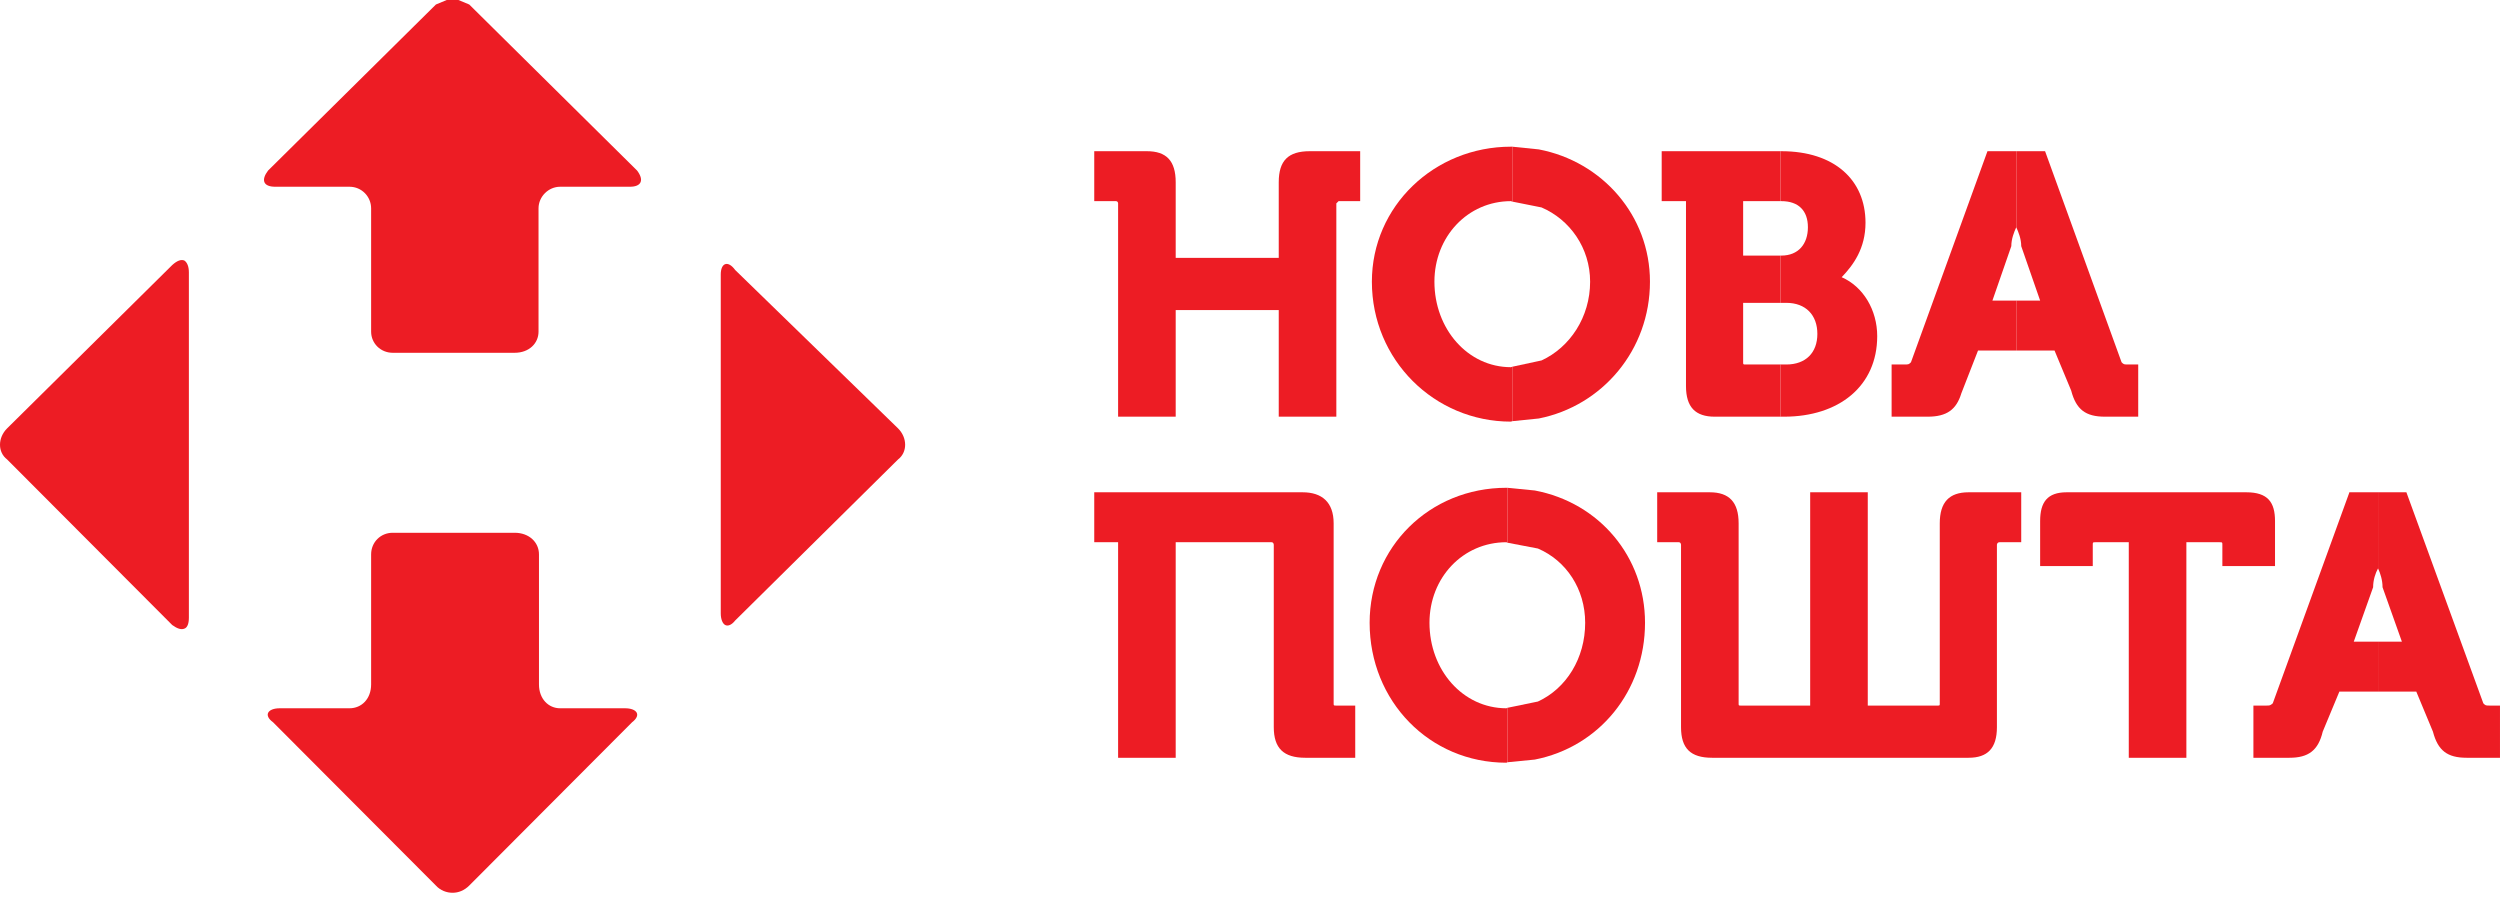
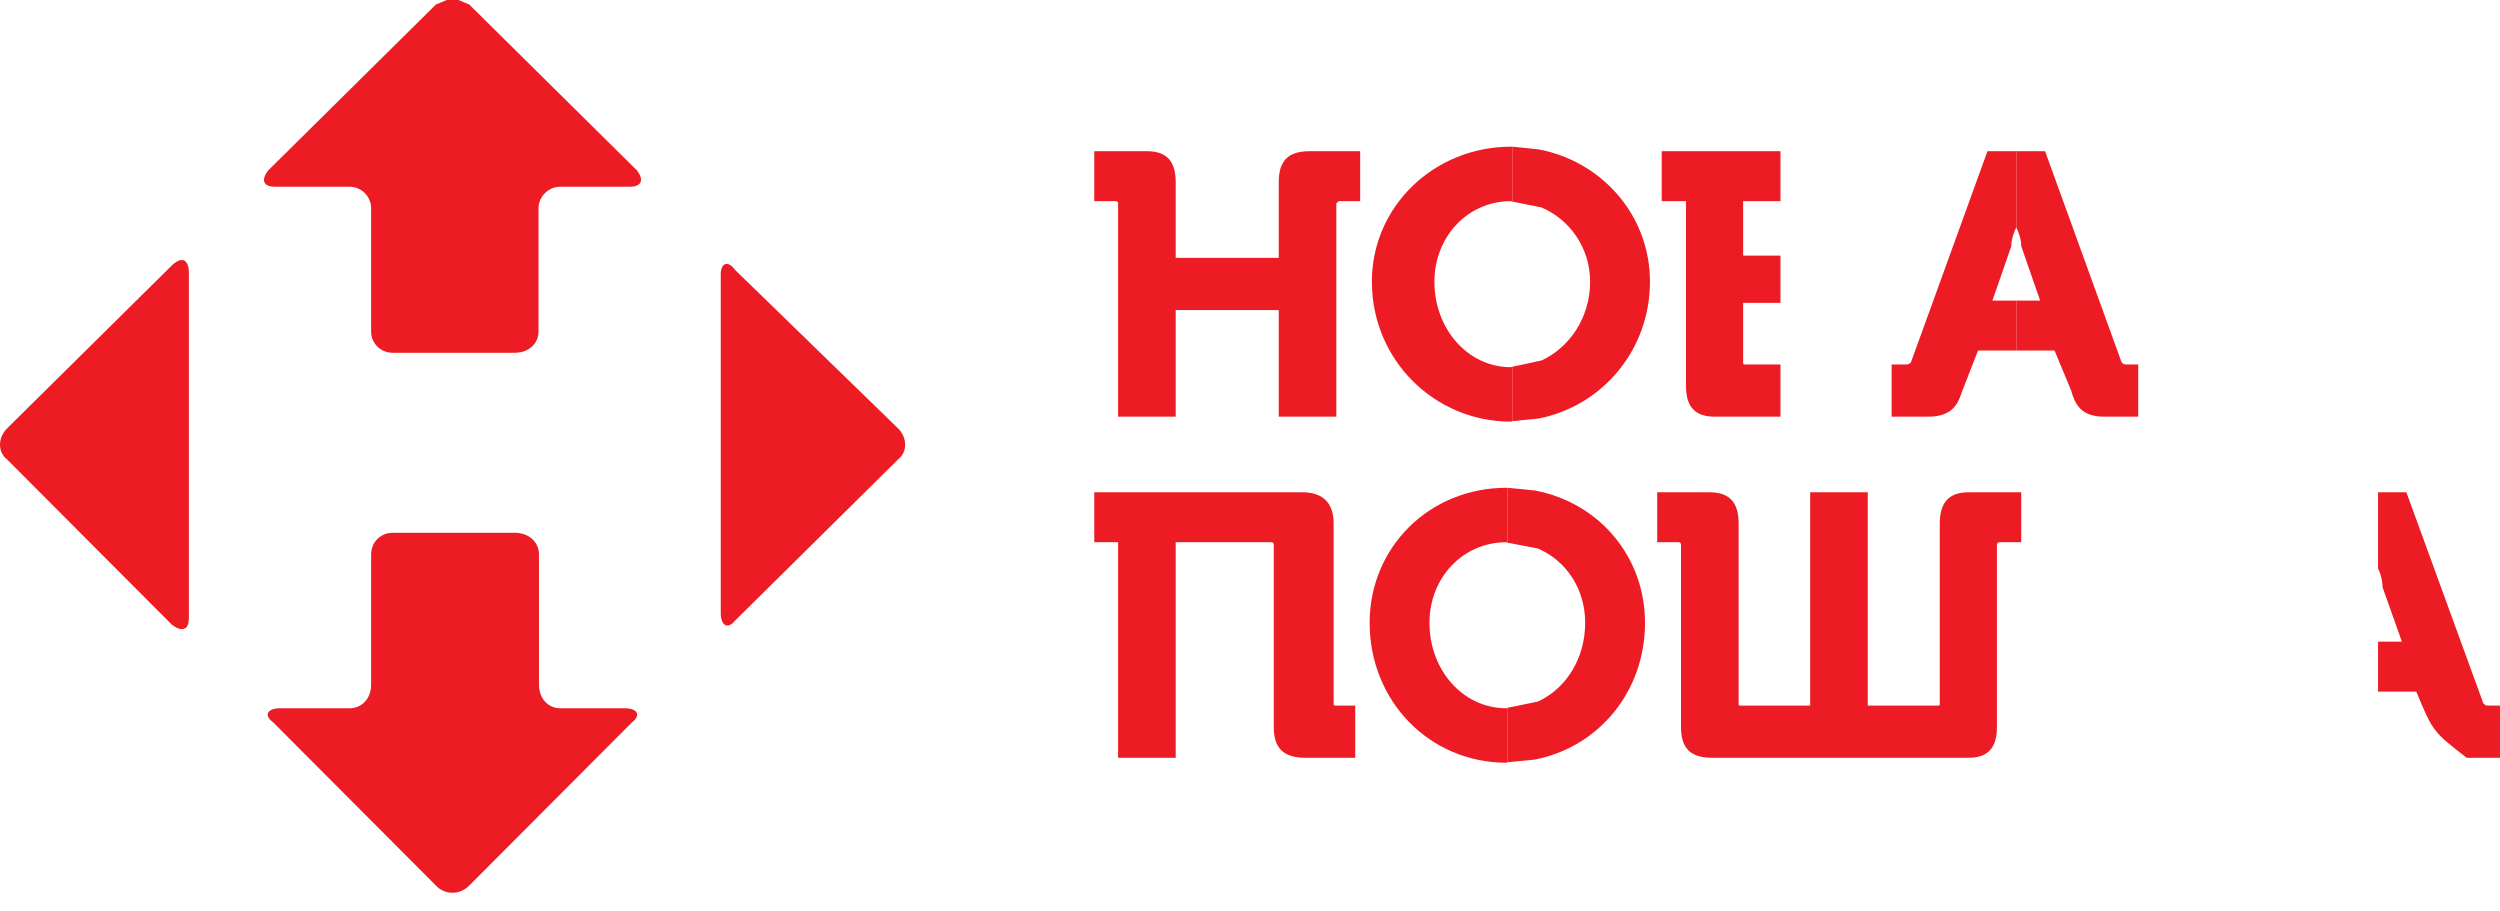
<svg xmlns="http://www.w3.org/2000/svg" width="129" height="47" viewBox="0 0 129 47" fill="none">
  <path fill-rule="evenodd" clip-rule="evenodd" d="M56.463 7.802C56.463 7.802 56.463 7.802 59.179 7.802C60.178 7.802 60.666 8.289 60.666 9.404C60.666 9.404 60.666 9.404 60.666 13.305C60.666 13.305 60.666 13.305 65.983 13.305C65.983 13.305 65.983 13.305 65.983 9.404C65.983 8.289 66.47 7.802 67.585 7.802C67.585 7.802 67.585 7.802 70.185 7.802C70.185 7.802 70.185 7.802 70.185 10.379C70.185 10.379 70.185 10.379 69.071 10.379L68.955 10.495C68.955 10.495 68.955 10.495 68.955 21.501C68.955 21.501 68.955 21.501 65.983 21.501C65.983 21.501 65.983 21.501 65.983 15.998C65.983 15.998 65.983 15.998 60.666 15.998C60.666 15.998 60.666 15.998 60.666 21.501C60.666 21.501 60.666 21.501 57.694 21.501C57.694 21.501 57.694 21.501 57.694 10.495C57.694 10.495 57.694 10.379 57.577 10.379C57.577 10.379 57.577 10.379 56.463 10.379C56.463 10.379 56.463 10.379 56.463 7.802Z" fill="#ED1C24" />
  <path fill-rule="evenodd" clip-rule="evenodd" d="M77.964 7.569H78.033V10.402L77.964 10.379C75.735 10.379 74.016 12.213 74.016 14.535C74.016 16.973 75.735 18.947 77.964 18.947L78.033 18.924V21.733L77.964 21.756C74.016 21.756 70.789 18.575 70.789 14.535C70.789 10.634 74.016 7.569 77.964 7.569Z" fill="#ED1C24" />
  <path fill-rule="evenodd" clip-rule="evenodd" d="M78.033 7.569L79.403 7.709C82.677 8.336 85.138 11.122 85.138 14.535C85.138 18.064 82.677 20.944 79.403 21.594L78.033 21.733V18.924L79.543 18.599C81.005 17.925 82.05 16.369 82.05 14.535C82.05 12.794 81.005 11.331 79.543 10.704L78.033 10.402V7.569Z" fill="#ED1C24" />
  <path fill-rule="evenodd" clip-rule="evenodd" d="M85.743 7.802C85.743 7.802 85.743 7.802 89.899 7.802H91.873V10.379H91.687C91.432 10.379 90.944 10.379 89.946 10.379C89.946 10.379 89.946 10.379 89.946 13.188C89.946 13.188 89.946 13.188 90.782 13.188H91.873V15.627H91.246C90.921 15.627 90.503 15.627 89.946 15.627C89.946 15.627 89.946 15.627 89.946 18.692C89.946 18.808 89.946 18.808 90.085 18.808C90.085 18.808 90.085 18.808 90.968 18.808H91.873V21.501H91.618C91.153 21.501 90.271 21.501 88.483 21.501C87.485 21.501 86.997 21.013 86.997 19.922V10.379C86.997 10.379 86.997 10.379 85.743 10.379C85.743 10.379 85.743 10.379 85.743 7.802Z" fill="#ED1C24" />
-   <path fill-rule="evenodd" clip-rule="evenodd" d="M91.872 7.802H91.918C94.658 7.802 96.26 9.288 96.26 11.493C96.26 12.817 95.634 13.676 95.03 14.303C96.144 14.791 96.864 15.998 96.864 17.345C96.864 19.922 94.891 21.501 92.058 21.501C92.058 21.501 92.058 21.501 92.011 21.501H91.872V18.808H92.174C93.172 18.808 93.776 18.204 93.776 17.229C93.776 16.253 93.172 15.627 92.174 15.627C92.174 15.627 92.174 15.627 91.895 15.627H91.872V13.188H91.918C92.801 13.188 93.288 12.585 93.288 11.726C93.288 10.867 92.801 10.379 91.918 10.379C91.918 10.379 91.918 10.379 91.895 10.379H91.872V7.802Z" fill="#ED1C24" />
  <path fill-rule="evenodd" clip-rule="evenodd" d="M102.553 7.802C102.553 7.802 102.553 7.802 103.807 7.802H104.039V11.726C103.923 11.981 103.784 12.329 103.784 12.701C103.784 12.701 103.784 12.701 102.809 15.51C102.809 15.51 102.809 15.51 103.853 15.51H104.039V18.088H103.366C102.994 18.088 102.553 18.088 102.066 18.088C102.066 18.088 102.066 18.088 101.206 20.294C100.951 21.13 100.463 21.501 99.465 21.501C99.465 21.501 99.465 21.501 97.607 21.501C97.607 21.501 97.607 21.501 97.607 18.808C97.607 18.808 97.607 18.808 98.234 18.808C98.49 18.808 98.49 18.808 98.606 18.692C98.606 18.692 98.606 18.692 102.553 7.802Z" fill="#ED1C24" />
  <path fill-rule="evenodd" clip-rule="evenodd" d="M104.04 7.802H105.526C105.526 7.802 105.526 7.802 109.473 18.692C109.589 18.808 109.589 18.808 109.845 18.808C109.845 18.808 109.845 18.808 110.332 18.808C110.332 18.808 110.332 18.808 110.332 21.501C110.332 21.501 110.332 21.501 108.614 21.501C107.616 21.501 107.128 21.13 106.873 20.154C106.873 20.154 106.873 20.154 106.014 18.088C106.014 18.088 106.014 18.088 104.342 18.088H104.04V15.51H105.271C105.271 15.51 105.271 15.51 104.295 12.701C104.295 12.329 104.156 11.981 104.04 11.726V7.802Z" fill="#ED1C24" />
  <path fill-rule="evenodd" clip-rule="evenodd" d="M56.463 25.402C56.463 25.402 56.463 25.402 67.213 25.402C68.212 25.402 68.816 25.913 68.816 27.004C68.816 27.004 68.816 27.004 68.816 36.292C68.816 36.408 68.816 36.408 68.955 36.408C68.955 36.408 68.955 36.408 69.93 36.408C69.93 36.408 69.93 36.408 69.93 39.101C69.93 39.101 69.93 39.101 67.353 39.101C66.238 39.101 65.727 38.614 65.727 37.522C65.727 37.522 65.727 37.522 65.727 28.118C65.727 28.118 65.727 27.979 65.611 27.979C65.611 27.979 65.611 27.979 60.666 27.979C60.666 27.979 60.666 27.979 60.666 39.101C60.666 39.101 60.666 39.101 57.694 39.101C57.694 39.101 57.694 39.101 57.694 27.979C57.694 27.979 57.694 27.979 56.463 27.979C56.463 27.979 56.463 27.979 56.463 25.402Z" fill="#ED1C24" />
  <path fill-rule="evenodd" clip-rule="evenodd" d="M77.731 25.17H77.778V28.002L77.731 27.979C75.479 27.979 73.761 29.813 73.761 32.135C73.761 34.573 75.479 36.547 77.731 36.547L77.778 36.524V39.333L77.731 39.356C73.761 39.356 70.673 36.175 70.673 32.135C70.673 28.235 73.761 25.17 77.731 25.17Z" fill="#ED1C24" />
  <path fill-rule="evenodd" clip-rule="evenodd" d="M77.778 25.17L79.195 25.309C82.515 25.936 84.883 28.722 84.883 32.135C84.883 35.665 82.515 38.544 79.195 39.194L77.778 39.333V36.524L79.357 36.199C80.82 35.525 81.795 33.97 81.795 32.135C81.795 30.394 80.82 28.931 79.357 28.304L77.778 28.002V25.17Z" fill="#ED1C24" />
  <path fill-rule="evenodd" clip-rule="evenodd" d="M85.511 25.402C85.511 25.402 85.511 25.402 88.227 25.402C89.226 25.402 89.713 25.913 89.713 27.004C89.713 27.004 89.713 27.004 89.713 36.292C89.713 36.408 89.713 36.408 89.829 36.408C89.829 36.408 89.829 36.408 93.405 36.408C93.405 36.408 93.405 36.408 93.405 25.402C93.405 25.402 93.405 25.402 96.377 25.402C96.377 25.402 96.377 25.402 96.377 36.408C96.377 36.408 96.377 36.408 99.976 36.408C100.092 36.408 100.092 36.408 100.092 36.292C100.092 36.292 100.092 36.292 100.092 27.004C100.092 25.913 100.58 25.402 101.578 25.402C101.578 25.402 101.578 25.402 104.295 25.402C104.295 25.402 104.295 25.402 104.295 27.979C104.295 27.979 104.295 27.979 103.181 27.979C103.041 27.979 103.041 28.118 103.041 28.118C103.041 28.118 103.041 28.118 103.041 37.522C103.041 38.614 102.554 39.101 101.578 39.101C101.578 39.101 101.578 39.101 88.344 39.101C87.229 39.101 86.741 38.614 86.741 37.522C86.741 37.522 86.741 37.522 86.741 28.118C86.741 28.118 86.741 27.979 86.625 27.979C86.625 27.979 86.625 27.979 85.511 27.979C85.511 27.979 85.511 27.979 85.511 25.402Z" fill="#ED1C24" />
-   <path fill-rule="evenodd" clip-rule="evenodd" d="M106.64 25.402C106.64 25.402 106.64 25.402 115.905 25.402C117.019 25.402 117.391 25.913 117.391 26.888C117.391 26.888 117.391 26.888 117.391 29.21H114.674C114.674 29.21 114.674 29.21 114.674 28.118C114.674 27.979 114.674 27.979 114.535 27.979C114.535 27.979 114.535 27.979 112.817 27.979C112.817 27.979 112.817 27.979 112.817 39.101C112.817 39.101 112.817 39.101 109.845 39.101C109.845 39.101 109.845 39.101 109.845 27.979C109.845 27.979 109.845 27.979 108.126 27.979C107.987 27.979 107.987 27.979 107.987 28.118C107.987 28.118 107.987 28.118 107.987 29.21C107.987 29.21 107.987 29.21 105.271 29.21C105.271 29.21 105.271 29.21 105.271 26.888C105.271 25.913 105.642 25.402 106.64 25.402Z" fill="#ED1C24" />
-   <path fill-rule="evenodd" clip-rule="evenodd" d="M121.222 25.402C121.222 25.402 121.222 25.402 122.476 25.402H122.708V29.326C122.569 29.581 122.453 29.93 122.453 30.301C122.453 30.301 122.453 30.301 121.454 33.111C121.454 33.111 121.454 33.111 122.499 33.111H122.708V35.688H122.035C121.64 35.688 121.222 35.688 120.711 35.688C120.711 35.688 120.711 35.688 119.852 37.754C119.62 38.73 119.109 39.101 118.134 39.101C118.134 39.101 118.134 39.101 116.276 39.101C116.276 39.101 116.276 39.101 116.276 36.408C116.276 36.408 116.276 36.408 116.903 36.408C117.135 36.408 117.135 36.408 117.275 36.292C117.275 36.292 117.275 36.292 121.222 25.425V25.402Z" fill="#ED1C24" />
-   <path fill-rule="evenodd" clip-rule="evenodd" d="M122.707 25.402H124.17C124.17 25.402 124.17 25.402 128.14 36.292C128.256 36.408 128.256 36.408 128.512 36.408H128.999C128.999 36.408 128.999 36.408 128.999 39.101C128.999 39.101 128.999 39.101 127.281 39.101C126.283 39.101 125.795 38.73 125.54 37.754C125.54 37.754 125.54 37.754 124.681 35.688C124.681 35.688 124.681 35.688 123.009 35.688H122.707V33.111H123.938C123.938 33.111 123.938 33.111 122.939 30.301C122.939 29.93 122.823 29.581 122.707 29.326V25.402Z" fill="#ED1C24" />
+   <path fill-rule="evenodd" clip-rule="evenodd" d="M122.707 25.402H124.17C124.17 25.402 124.17 25.402 128.14 36.292C128.256 36.408 128.256 36.408 128.512 36.408H128.999C128.999 36.408 128.999 36.408 128.999 39.101C128.999 39.101 128.999 39.101 127.281 39.101C125.54 37.754 125.54 37.754 124.681 35.688C124.681 35.688 124.681 35.688 123.009 35.688H122.707V33.111H123.938C123.938 33.111 123.938 33.111 122.939 30.301C122.939 29.93 122.823 29.581 122.707 29.326V25.402Z" fill="#ED1C24" />
  <path fill-rule="evenodd" clip-rule="evenodd" d="M37.424 13.63C37.563 13.583 37.749 13.676 37.934 13.931C37.934 13.931 37.934 13.931 46.34 22.105C46.827 22.592 46.827 23.335 46.34 23.707C46.34 23.707 46.34 23.707 37.934 32.019C37.749 32.252 37.563 32.321 37.424 32.252C37.284 32.182 37.191 31.95 37.191 31.648V14.164C37.191 13.862 37.284 13.676 37.424 13.63Z" fill="#ED1C24" />
  <path fill-rule="evenodd" clip-rule="evenodd" d="M23.051 0H23.655L24.212 0.232C24.212 0.232 24.212 0.232 32.873 8.8C33.244 9.288 33.105 9.636 32.501 9.636C32.501 9.636 32.501 9.636 28.902 9.636C28.299 9.636 27.788 10.147 27.788 10.751C27.788 10.751 27.788 10.751 27.788 17.113C27.788 17.716 27.3 18.204 26.557 18.204C26.557 18.204 26.557 18.204 20.265 18.204C19.638 18.204 19.15 17.716 19.15 17.113C19.15 17.113 19.15 17.113 19.15 10.751C19.15 10.147 18.663 9.636 18.036 9.636H14.205C13.578 9.636 13.462 9.288 13.833 8.8C13.833 8.8 13.833 8.8 22.494 0.232L23.051 0Z" fill="#ED1C24" />
  <path fill-rule="evenodd" clip-rule="evenodd" d="M9.514 13.444C9.653 13.537 9.746 13.746 9.746 14.048V31.88C9.746 32.205 9.653 32.391 9.514 32.437C9.352 32.507 9.143 32.437 8.887 32.252C8.887 32.252 8.887 32.252 0.366 23.707C-0.122 23.335 -0.122 22.592 0.366 22.105C0.366 22.105 0.366 22.105 8.887 13.676C9.143 13.444 9.352 13.374 9.514 13.444Z" fill="#ED1C24" />
  <path fill-rule="evenodd" clip-rule="evenodd" d="M20.264 27.491C20.264 27.491 20.264 27.491 26.557 27.491C27.3 27.491 27.811 27.979 27.811 28.606C27.811 28.606 27.811 28.606 27.811 35.316C27.811 36.059 28.298 36.547 28.902 36.547H32.245C32.872 36.547 33.105 36.895 32.617 37.267C32.617 37.267 32.617 37.267 24.212 45.695C23.956 45.951 23.654 46.067 23.352 46.067C23.051 46.067 22.726 45.951 22.493 45.695C22.493 45.695 22.493 45.695 14.088 37.267C13.577 36.895 13.832 36.547 14.436 36.547C14.436 36.547 14.436 36.547 18.035 36.547C18.662 36.547 19.15 36.059 19.15 35.316C19.15 35.316 19.15 35.316 19.15 28.606C19.15 27.979 19.637 27.491 20.264 27.491Z" fill="#ED1C24" />
</svg>